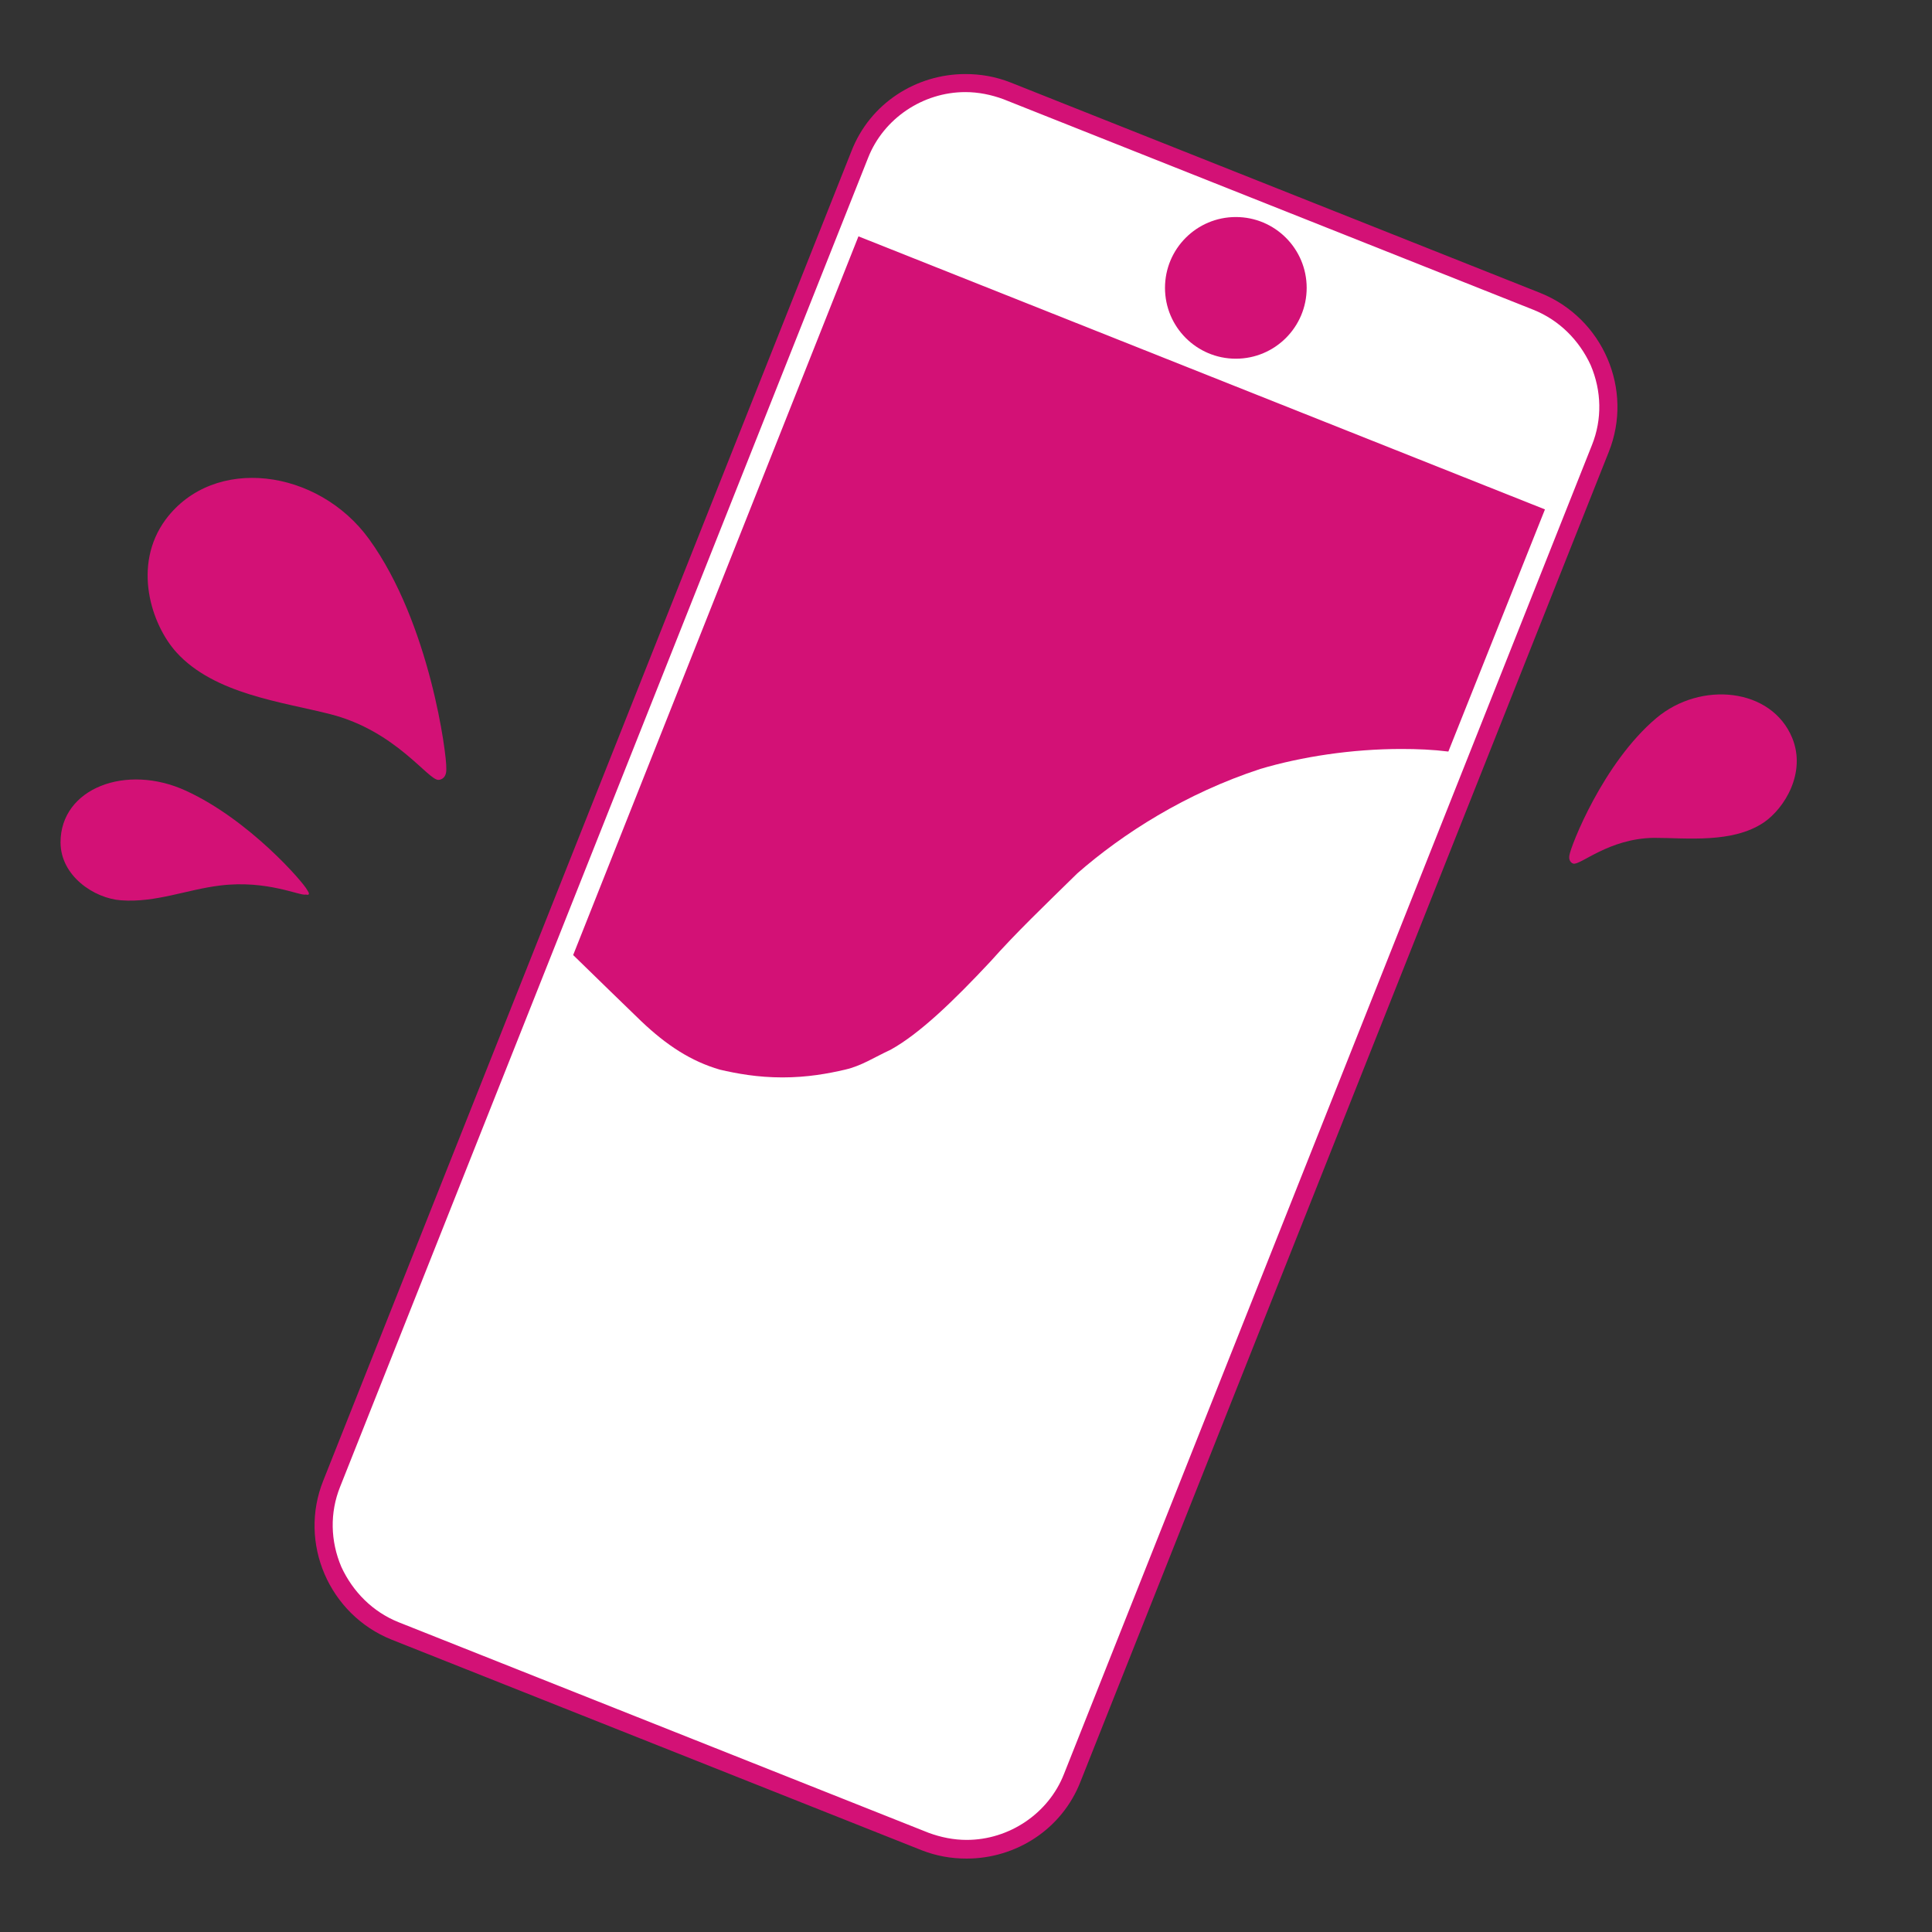
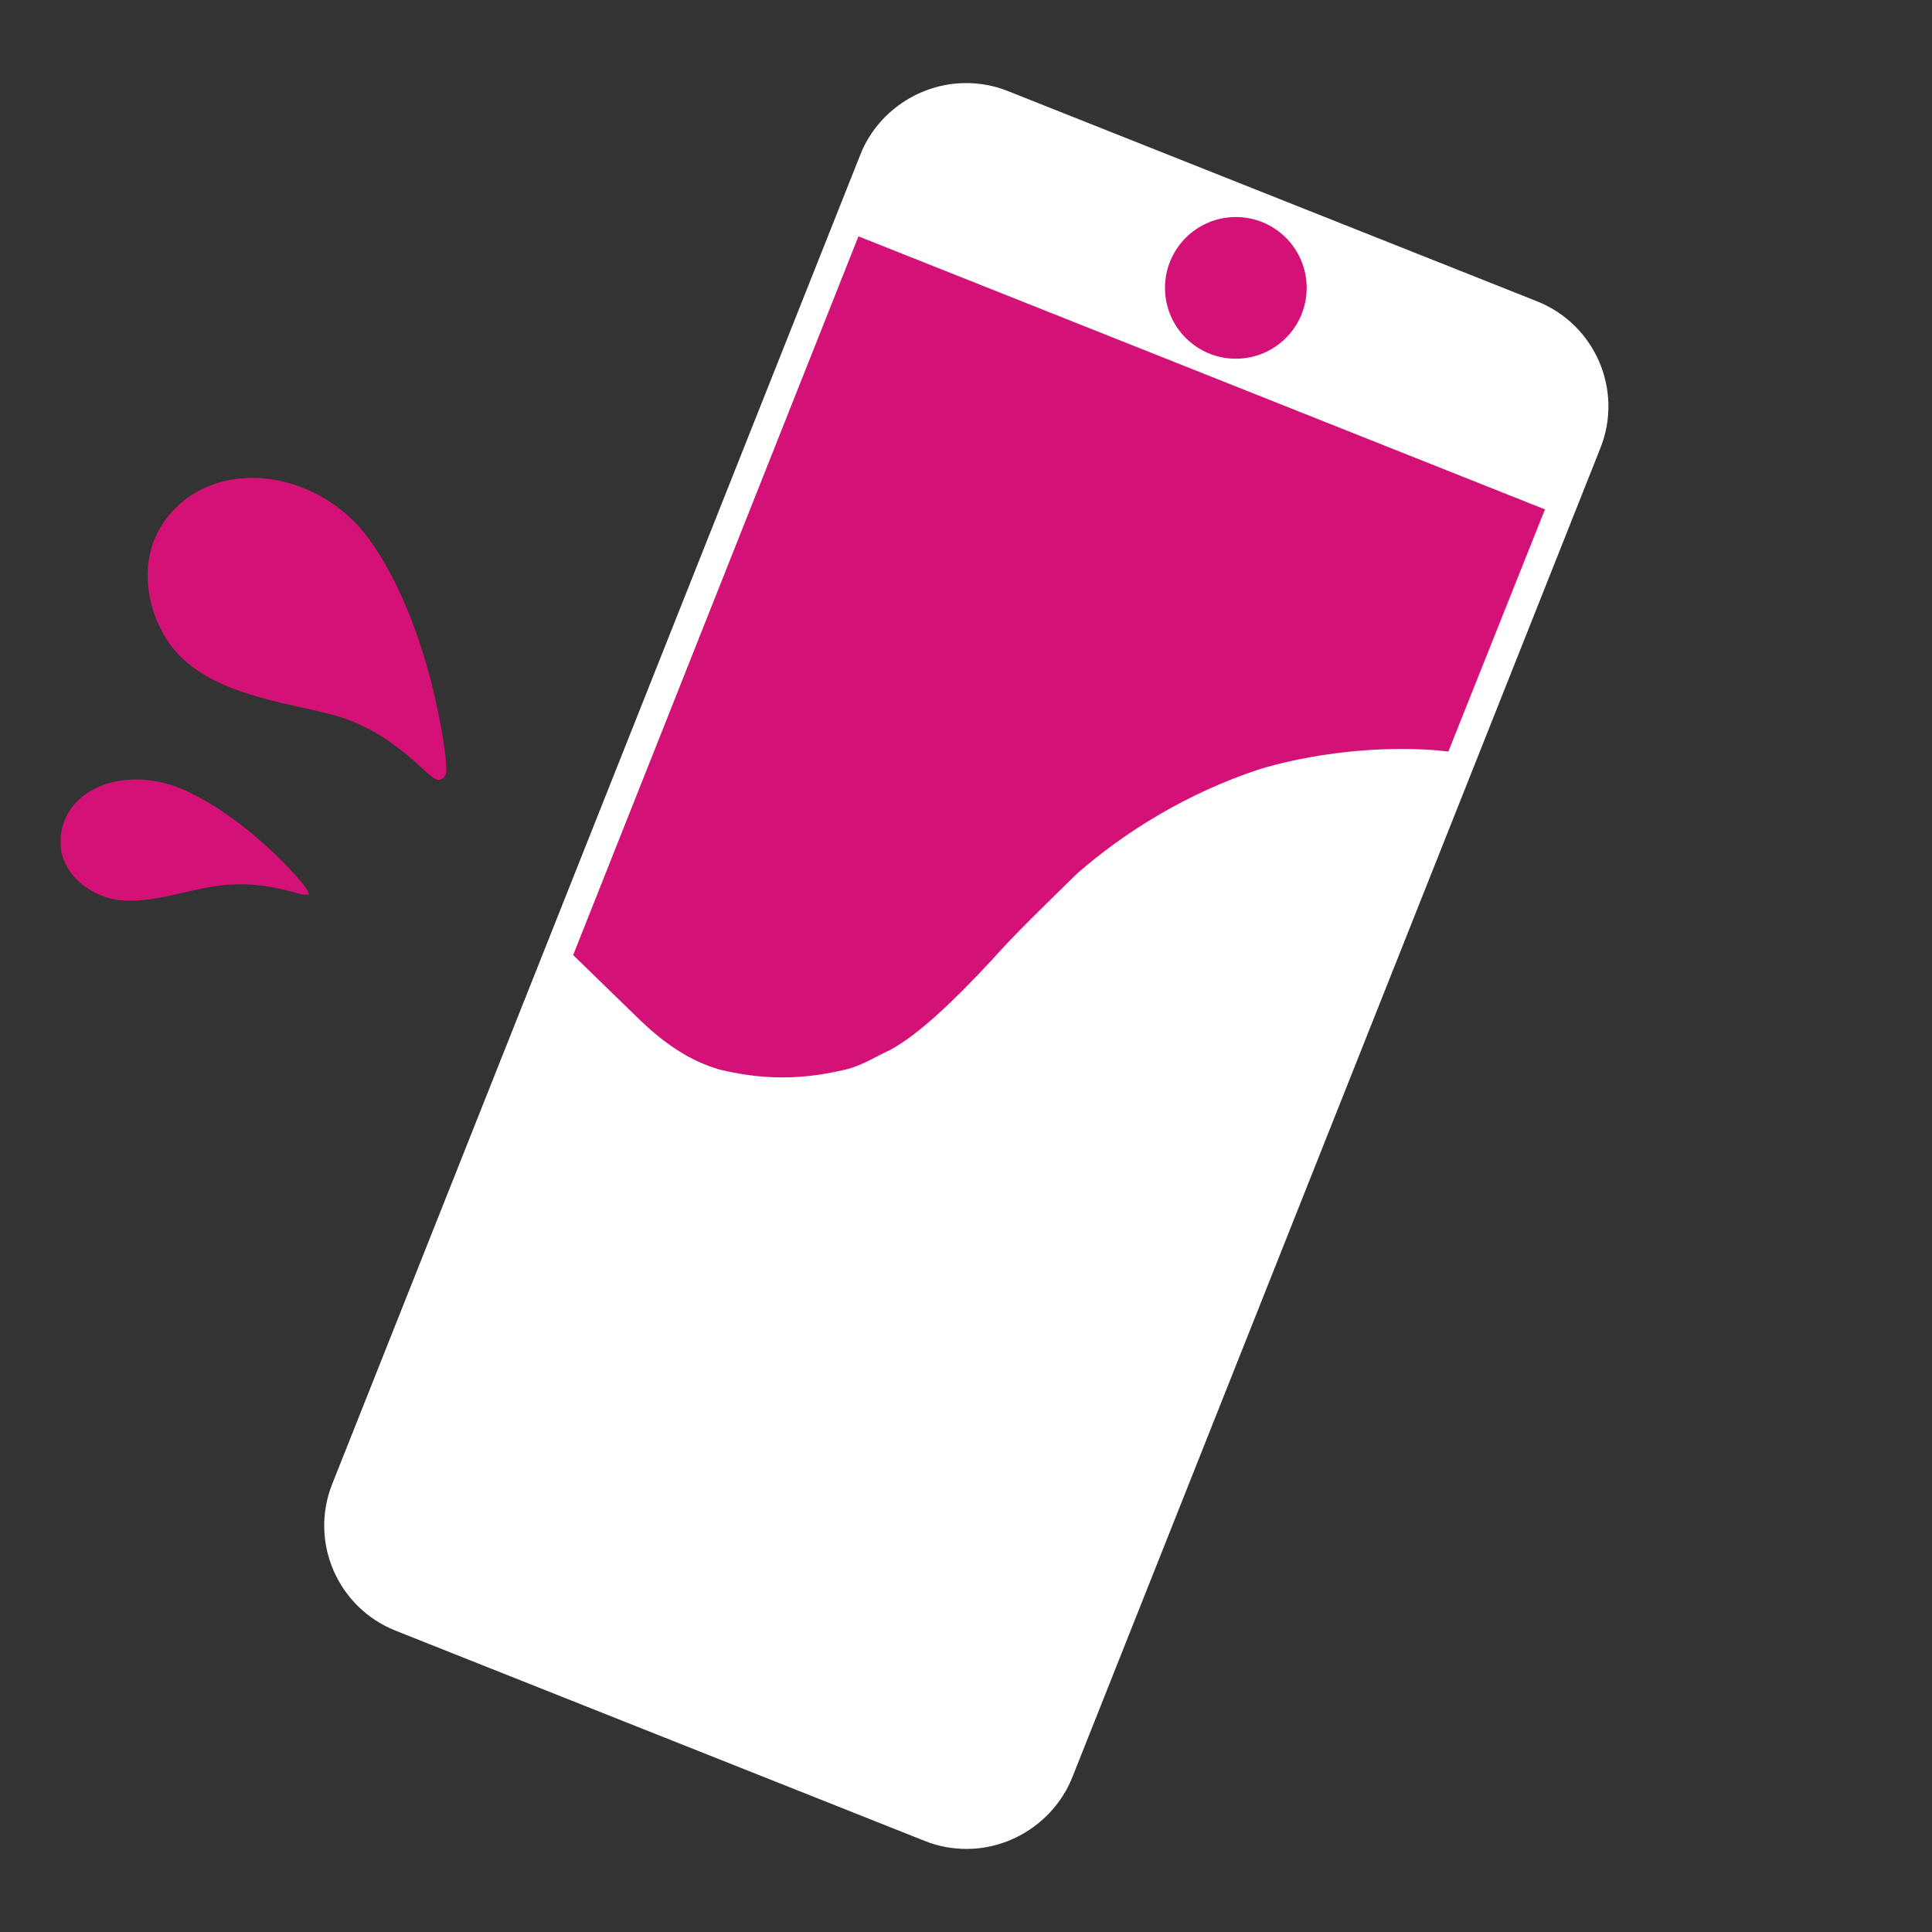
<svg xmlns="http://www.w3.org/2000/svg" version="1.1" id="レイヤー_1" x="0px" y="0px" viewBox="0 0 300 300" style="enable-background:new 0 0 300 300;" xml:space="preserve">
  <rect x="0" y="0" width="300" height="300" fill="#333333" stroke="none" />
  <style type="text/css">
	.st0{fill:#FFFFFF;}
	.st1{fill:#D31176;}
</style>
  <path class="st0" d="M150.1,287.1c-2.2,0-4.4-0.4-6.4-1.2l-82.3-32.7c-9-3.6-13.4-13.8-9.8-22.8l82-206.4  c2.6-6.6,9.2-11.1,16.4-11.1c2.2,0,4.4,0.4,6.4,1.2l82.3,32.7c9,3.6,13.4,13.8,9.8,22.8l-82,206.4  C163.8,282.7,157.2,287.1,150.1,287.1z" />
-   <path class="st1" d="M149.9,11.5v2.8c2,0,4,0.4,5.9,1.1l82.3,32.7c4,1.6,7.1,4.7,8.9,8.6c1.7,4,1.8,8.4,0.2,12.4l-82,206.4  c-2.4,6.1-8.5,10.2-15.1,10.2c-2,0-4-0.4-5.9-1.1l-82.3-32.7c-4-1.6-7.1-4.7-8.9-8.6c-1.7-4-1.8-8.4-0.2-12.4l82-206.4  c2.4-6.1,8.5-10.2,15.1-10.2L149.9,11.5 M149.9,11.5c-7.6,0-14.8,4.5-17.7,12l-82,206.4c-3.9,9.7,0.9,20.8,10.6,24.7l82.3,32.7  c2.3,0.9,4.6,1.3,7,1.3c7.6,0,14.8-4.5,17.7-12l82-206.4c3.9-9.7-0.9-20.8-10.6-24.7l-82.3-32.7C154.6,11.9,152.3,11.5,149.9,11.5  L149.9,11.5z" />
  <g>
    <circle class="st1" cx="191.9" cy="44.7" r="11" />
  </g>
  <path class="st1" d="M99.6,158.6c3.9,3.7,7.7,6.2,12.2,7.5c2.6,0.6,5.8,1.2,9.7,1.2c3.9,0,7.1-0.6,9.7-1.2c2.6-0.6,4.5-1.9,7.1-3.1  c4.5-2.5,9.7-7.5,15.5-13.7c3.9-4.4,8.4-8.7,13.5-13.7c7.1-6.2,16.8-12.4,28.4-16.2c6.4-1.9,14.2-3.1,21.9-3.1  c2.5,0,4.9,0.1,7.3,0.4l15-37.6L133.3,36.7L89,148.3C93.3,152.5,96.5,155.6,99.6,158.6z" />
  <path class="st1" d="M68.1,121.1c-1.6,0.1-6.6-7.6-16.8-10.2c-7.4-1.9-18-3.1-23.9-9.6c-3.9-4.3-6.9-13.5-1.7-20.6  c7.5-10.1,23.7-7.9,31.6,3c9.5,13.1,12.1,33.7,12,35.6C69.4,121.1,68.1,121.1,68.1,121.1z" />
  <path class="st1" d="M47.5,138.9c-0.8,0.3-6-2.3-13.3-1.4c-5.1,0.6-10,2.7-15.4,2.3c-4.2-0.3-9.4-3.8-9.4-9c0-8.4,10.2-12.3,19.5-8  c9.8,4.5,18.2,14.2,18.8,15.4C48.4,139.2,47.5,138.9,47.5,138.9z" />
-   <path class="st1" d="M244.3,134.1c1.1,0.3,5.5-3.9,12.5-4c5.1,0,12.2,0.9,17.1-2.4c3.2-2.2,6.6-7.7,4.4-13.1  c-3.2-7.8-14.2-8.9-21.1-3.1c-8.3,7-13.3,19.9-13.5,21.3C243.5,133.9,244.3,134.1,244.3,134.1z" />
</svg>